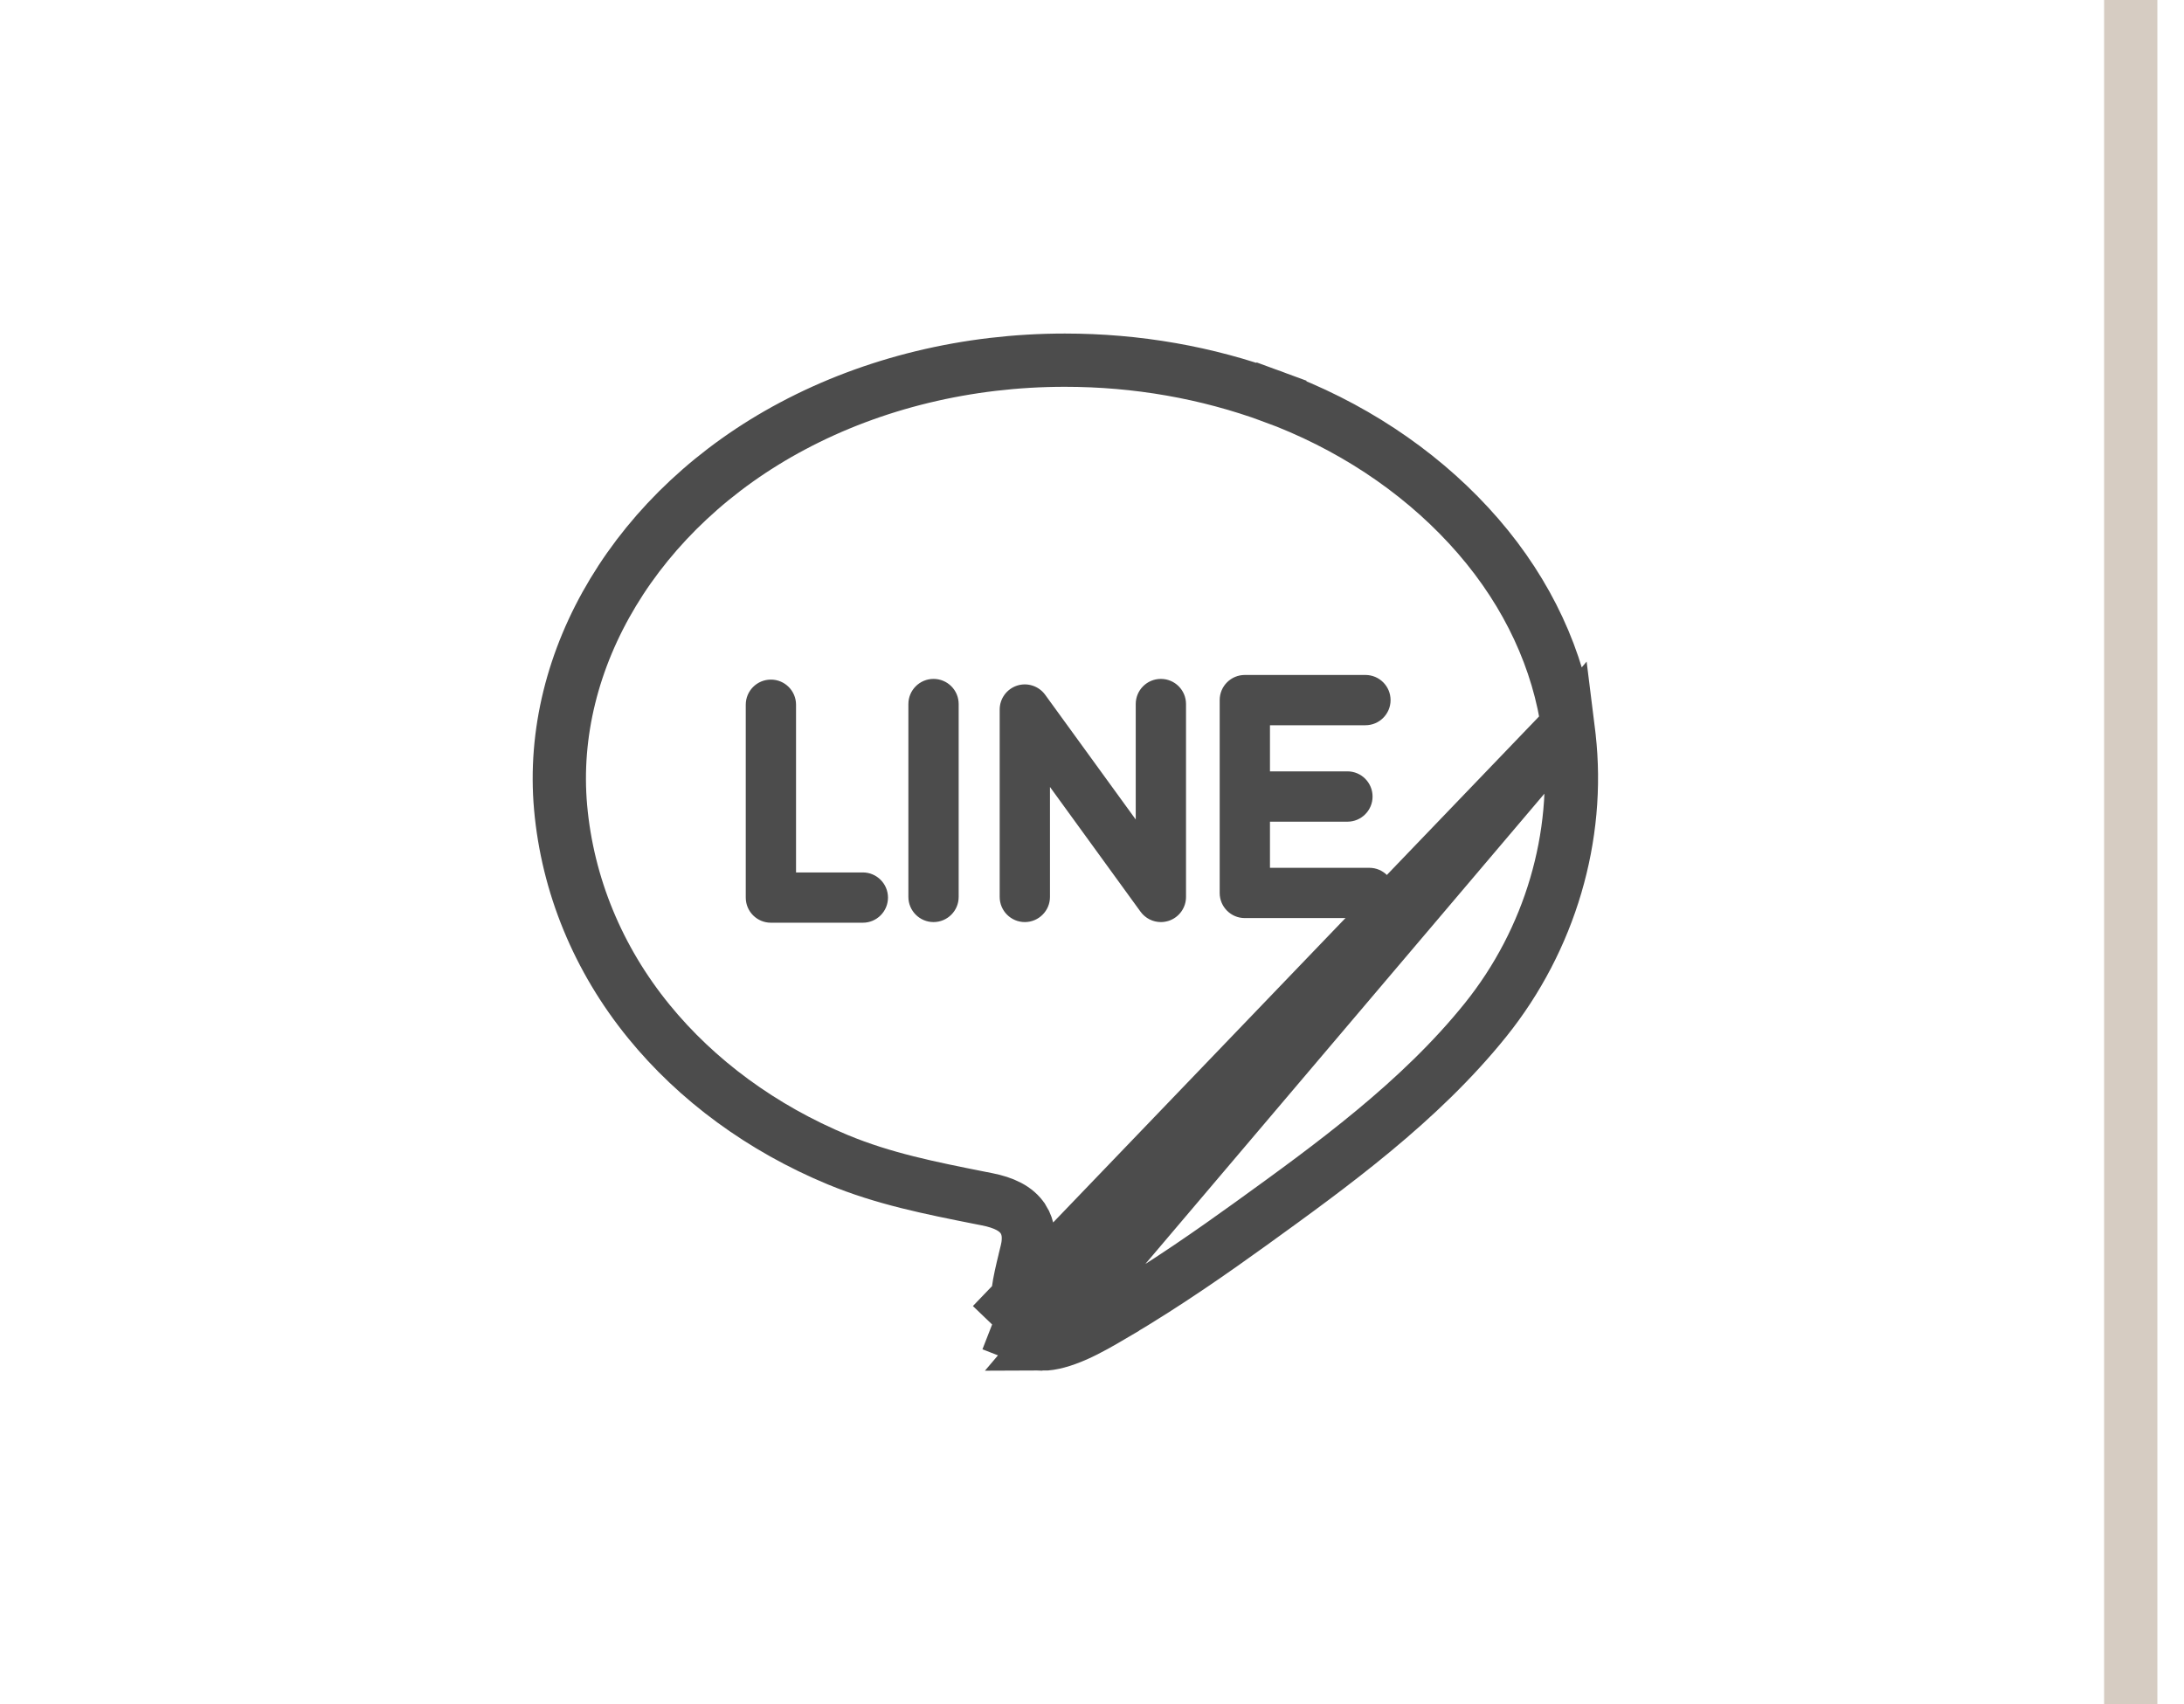
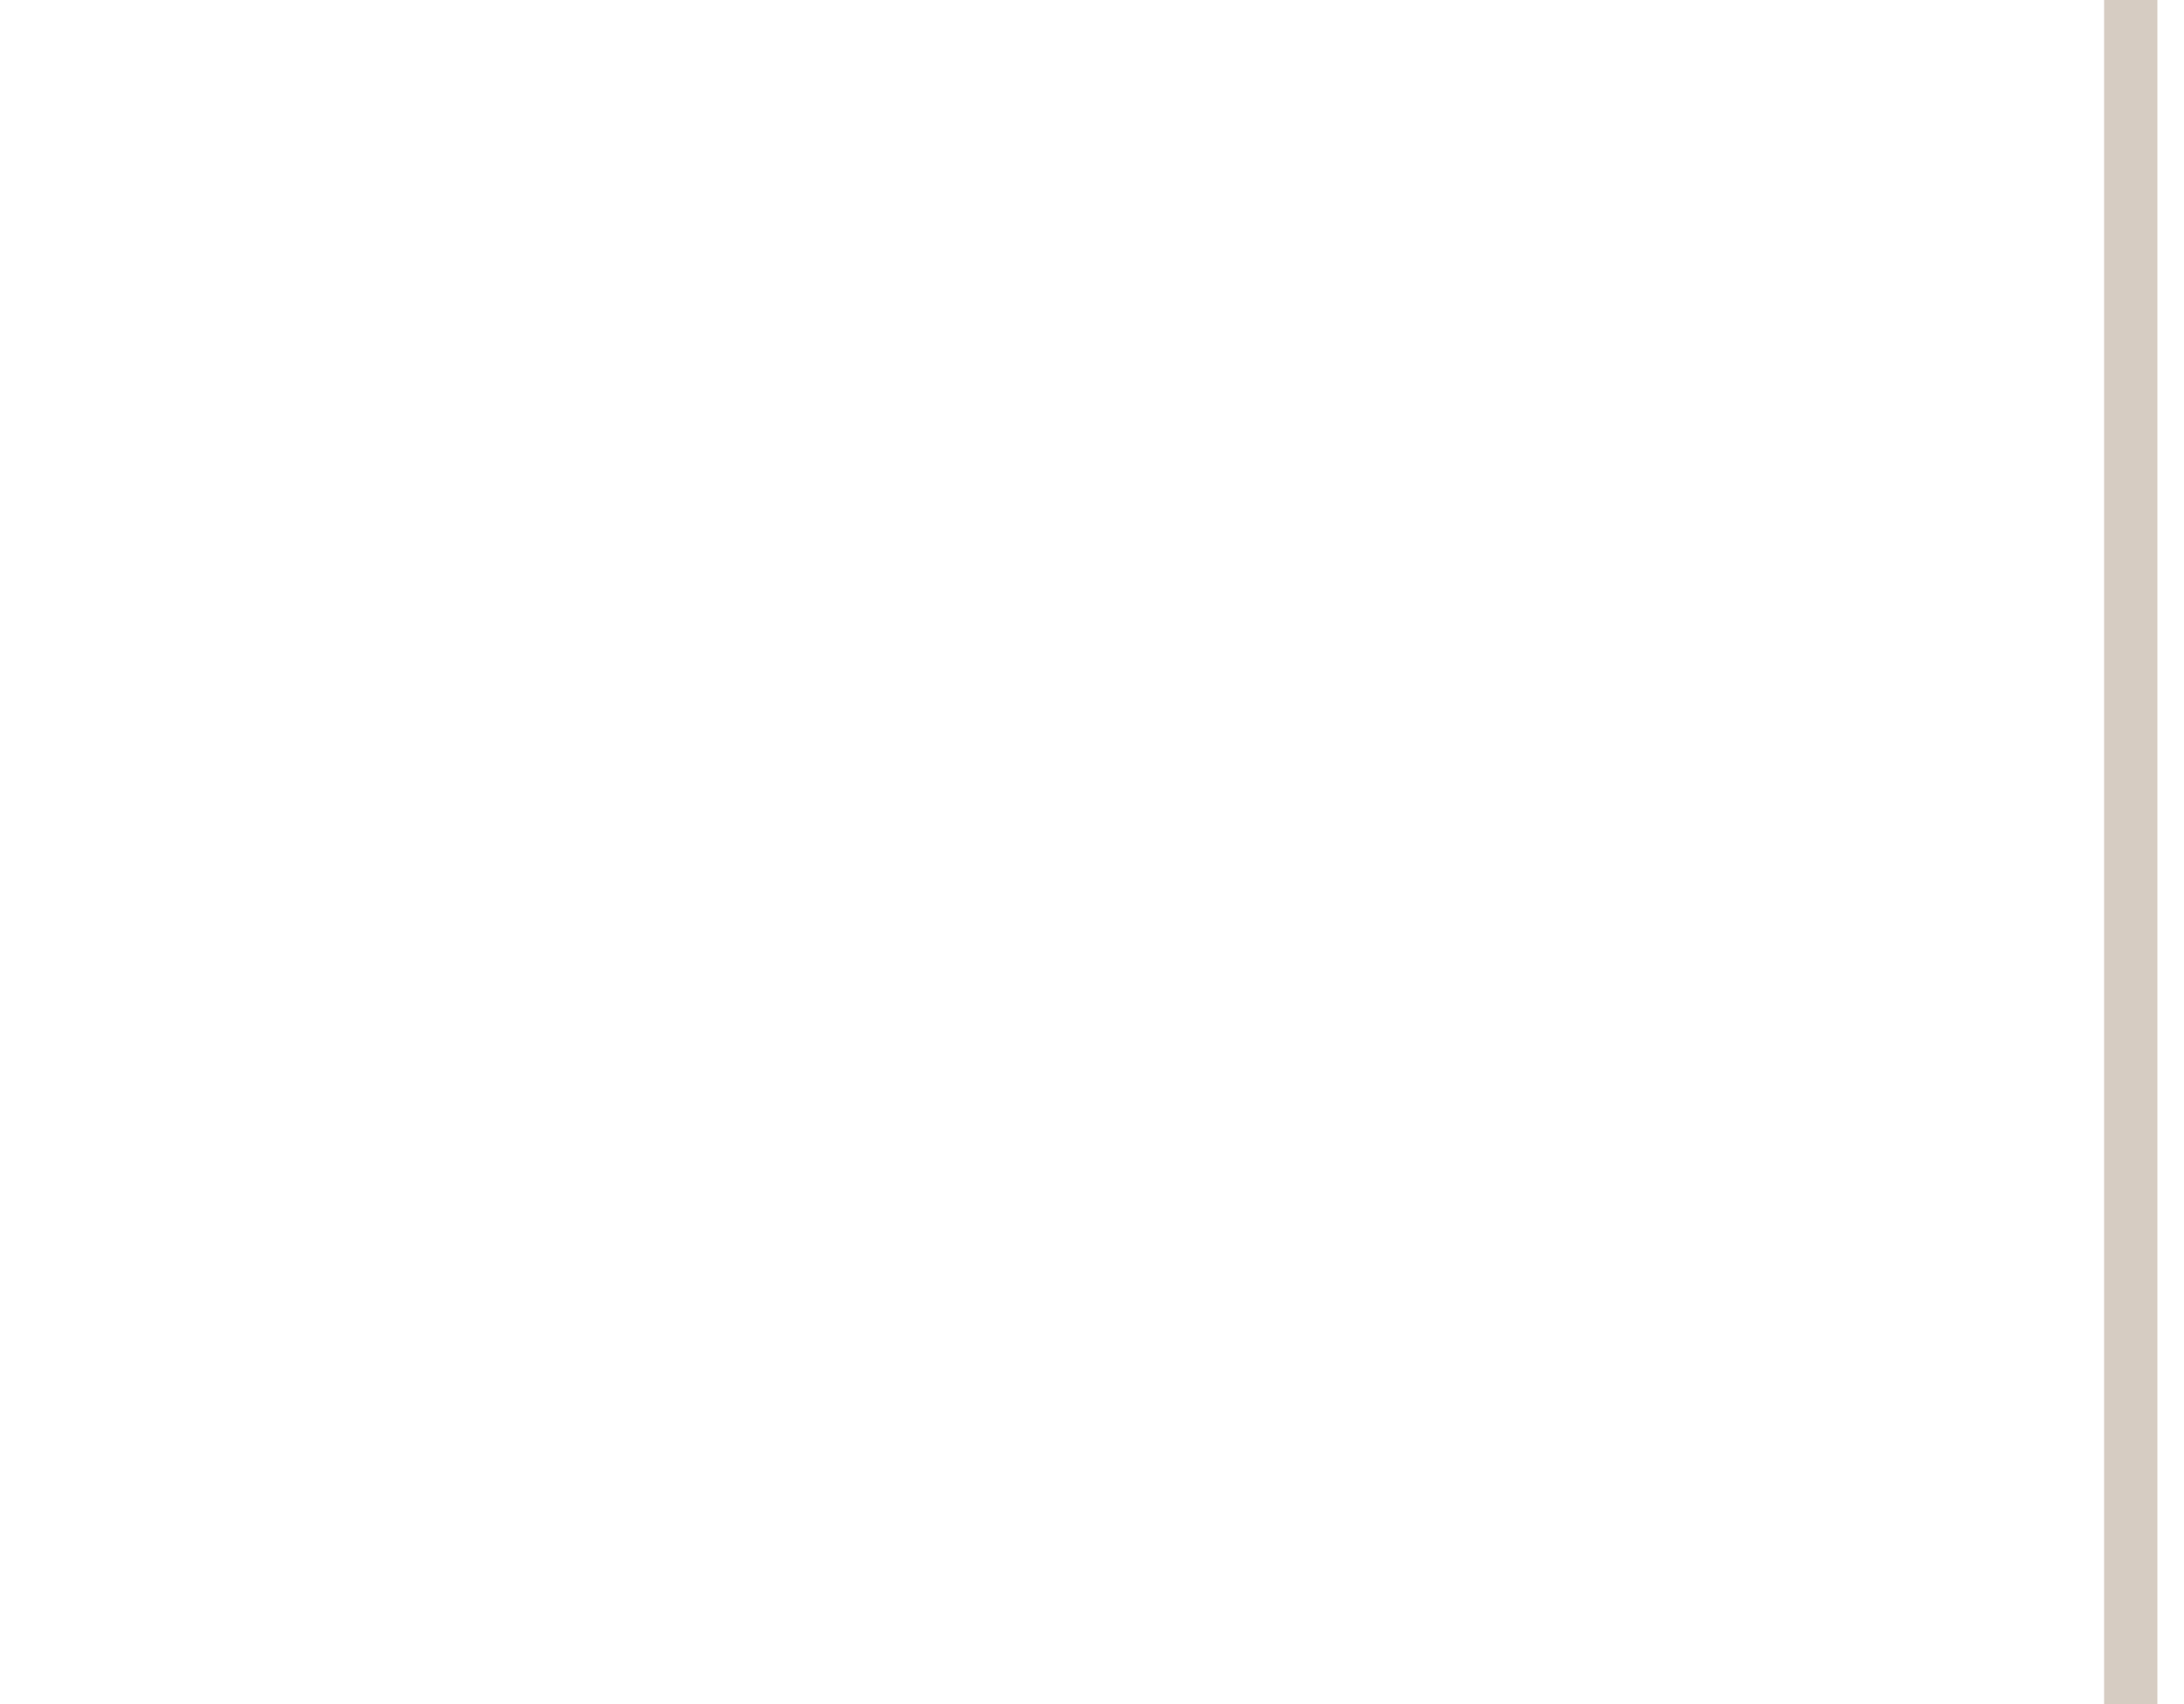
<svg xmlns="http://www.w3.org/2000/svg" width="41" height="32" viewBox="0 0 41 32" fill="none">
  <path d="M39.5 0V32H40.5V0H39.5Z" fill="#D6CCC2" />
-   <path d="M29.43 13.615L29.451 13.784L29.451 13.784L29.451 13.786L29.451 13.787L29.457 13.836C29.457 13.836 29.457 13.837 29.457 13.837C29.668 15.706 29.1 17.642 27.889 19.15C26.654 20.687 24.999 21.885 23.48 22.981C22.792 23.477 21.89 24.111 20.938 24.67L20.938 24.67L20.883 24.702L20.883 24.703C20.676 24.825 20.443 24.961 20.201 25.069C19.953 25.178 19.738 25.238 19.57 25.238L29.43 13.615ZM29.43 13.615L29.401 13.446C29.174 12.161 28.552 10.93 27.573 9.87C26.597 8.812 25.323 7.972 23.887 7.445L24.059 6.977L23.887 7.445C22.653 6.993 21.342 6.763 19.99 6.763C18.164 6.763 16.396 7.192 14.879 7.999L14.879 7.999C11.949 9.555 10.277 12.383 10.524 15.16C10.654 16.616 11.224 18.006 12.18 19.179C13.081 20.286 14.306 21.186 15.727 21.776C16.592 22.134 17.451 22.305 18.418 22.497L18.418 22.497L18.53 22.519C18.53 22.519 18.53 22.519 18.53 22.519C18.839 22.58 19.078 22.69 19.207 22.891L19.208 22.892C19.313 23.057 19.308 23.231 19.305 23.291C19.302 23.375 19.286 23.449 19.276 23.492M29.43 13.615L18.625 24.87M19.276 23.492L18.79 23.377L19.276 23.492C19.276 23.492 19.276 23.492 19.276 23.492ZM19.276 23.492C19.264 23.545 19.251 23.597 19.238 23.648L19.237 23.654L19.237 23.654C19.131 24.087 19.055 24.423 19.118 24.784M19.118 24.784L18.625 24.87M19.118 24.784C19.151 24.977 19.22 25.085 19.283 25.142C19.341 25.196 19.427 25.238 19.569 25.238L18.625 24.87M19.118 24.784C19.118 24.784 19.118 24.784 19.118 24.784L18.625 24.87" stroke="#4C4C4C" />
-   <path d="M16.198 17.326H14.472C14.211 17.326 14 17.115 14 16.854V13.233C14 12.972 14.211 12.761 14.472 12.761C14.733 12.761 14.944 12.972 14.944 13.233V16.382H16.198C16.458 16.382 16.67 16.594 16.67 16.854C16.67 17.115 16.458 17.326 16.198 17.326ZM17.997 16.842C17.997 17.102 17.786 17.314 17.525 17.314C17.265 17.314 17.053 17.102 17.053 16.842V13.22C17.053 12.959 17.265 12.748 17.525 12.748C17.786 12.748 17.997 12.959 17.997 13.22V16.842ZM22.265 16.842C22.265 17.046 22.134 17.227 21.939 17.291C21.891 17.306 21.842 17.314 21.793 17.314C21.645 17.314 21.502 17.244 21.411 17.119L19.711 14.777V16.842C19.711 17.102 19.499 17.314 19.239 17.314C18.978 17.314 18.767 17.102 18.767 16.842V13.324C18.767 13.119 18.898 12.938 19.093 12.874C19.288 12.811 19.501 12.881 19.621 13.046L21.321 15.388V13.22C21.321 12.959 21.532 12.748 21.793 12.748C22.054 12.748 22.265 12.959 22.265 13.22V16.842ZM25.706 17.239H23.369C23.108 17.239 22.897 17.028 22.897 16.767V14.957V13.146C22.897 12.885 23.108 12.674 23.369 12.674H25.633C25.894 12.674 26.105 12.885 26.105 13.146C26.105 13.406 25.894 13.618 25.633 13.618H23.841V14.484H25.295C25.556 14.484 25.767 14.696 25.767 14.957C25.767 15.217 25.556 15.429 25.295 15.429H23.841V16.295H25.706C25.966 16.295 26.178 16.506 26.178 16.767C26.178 17.028 25.966 17.239 25.706 17.239Z" fill="#4C4C4C" />
</svg>